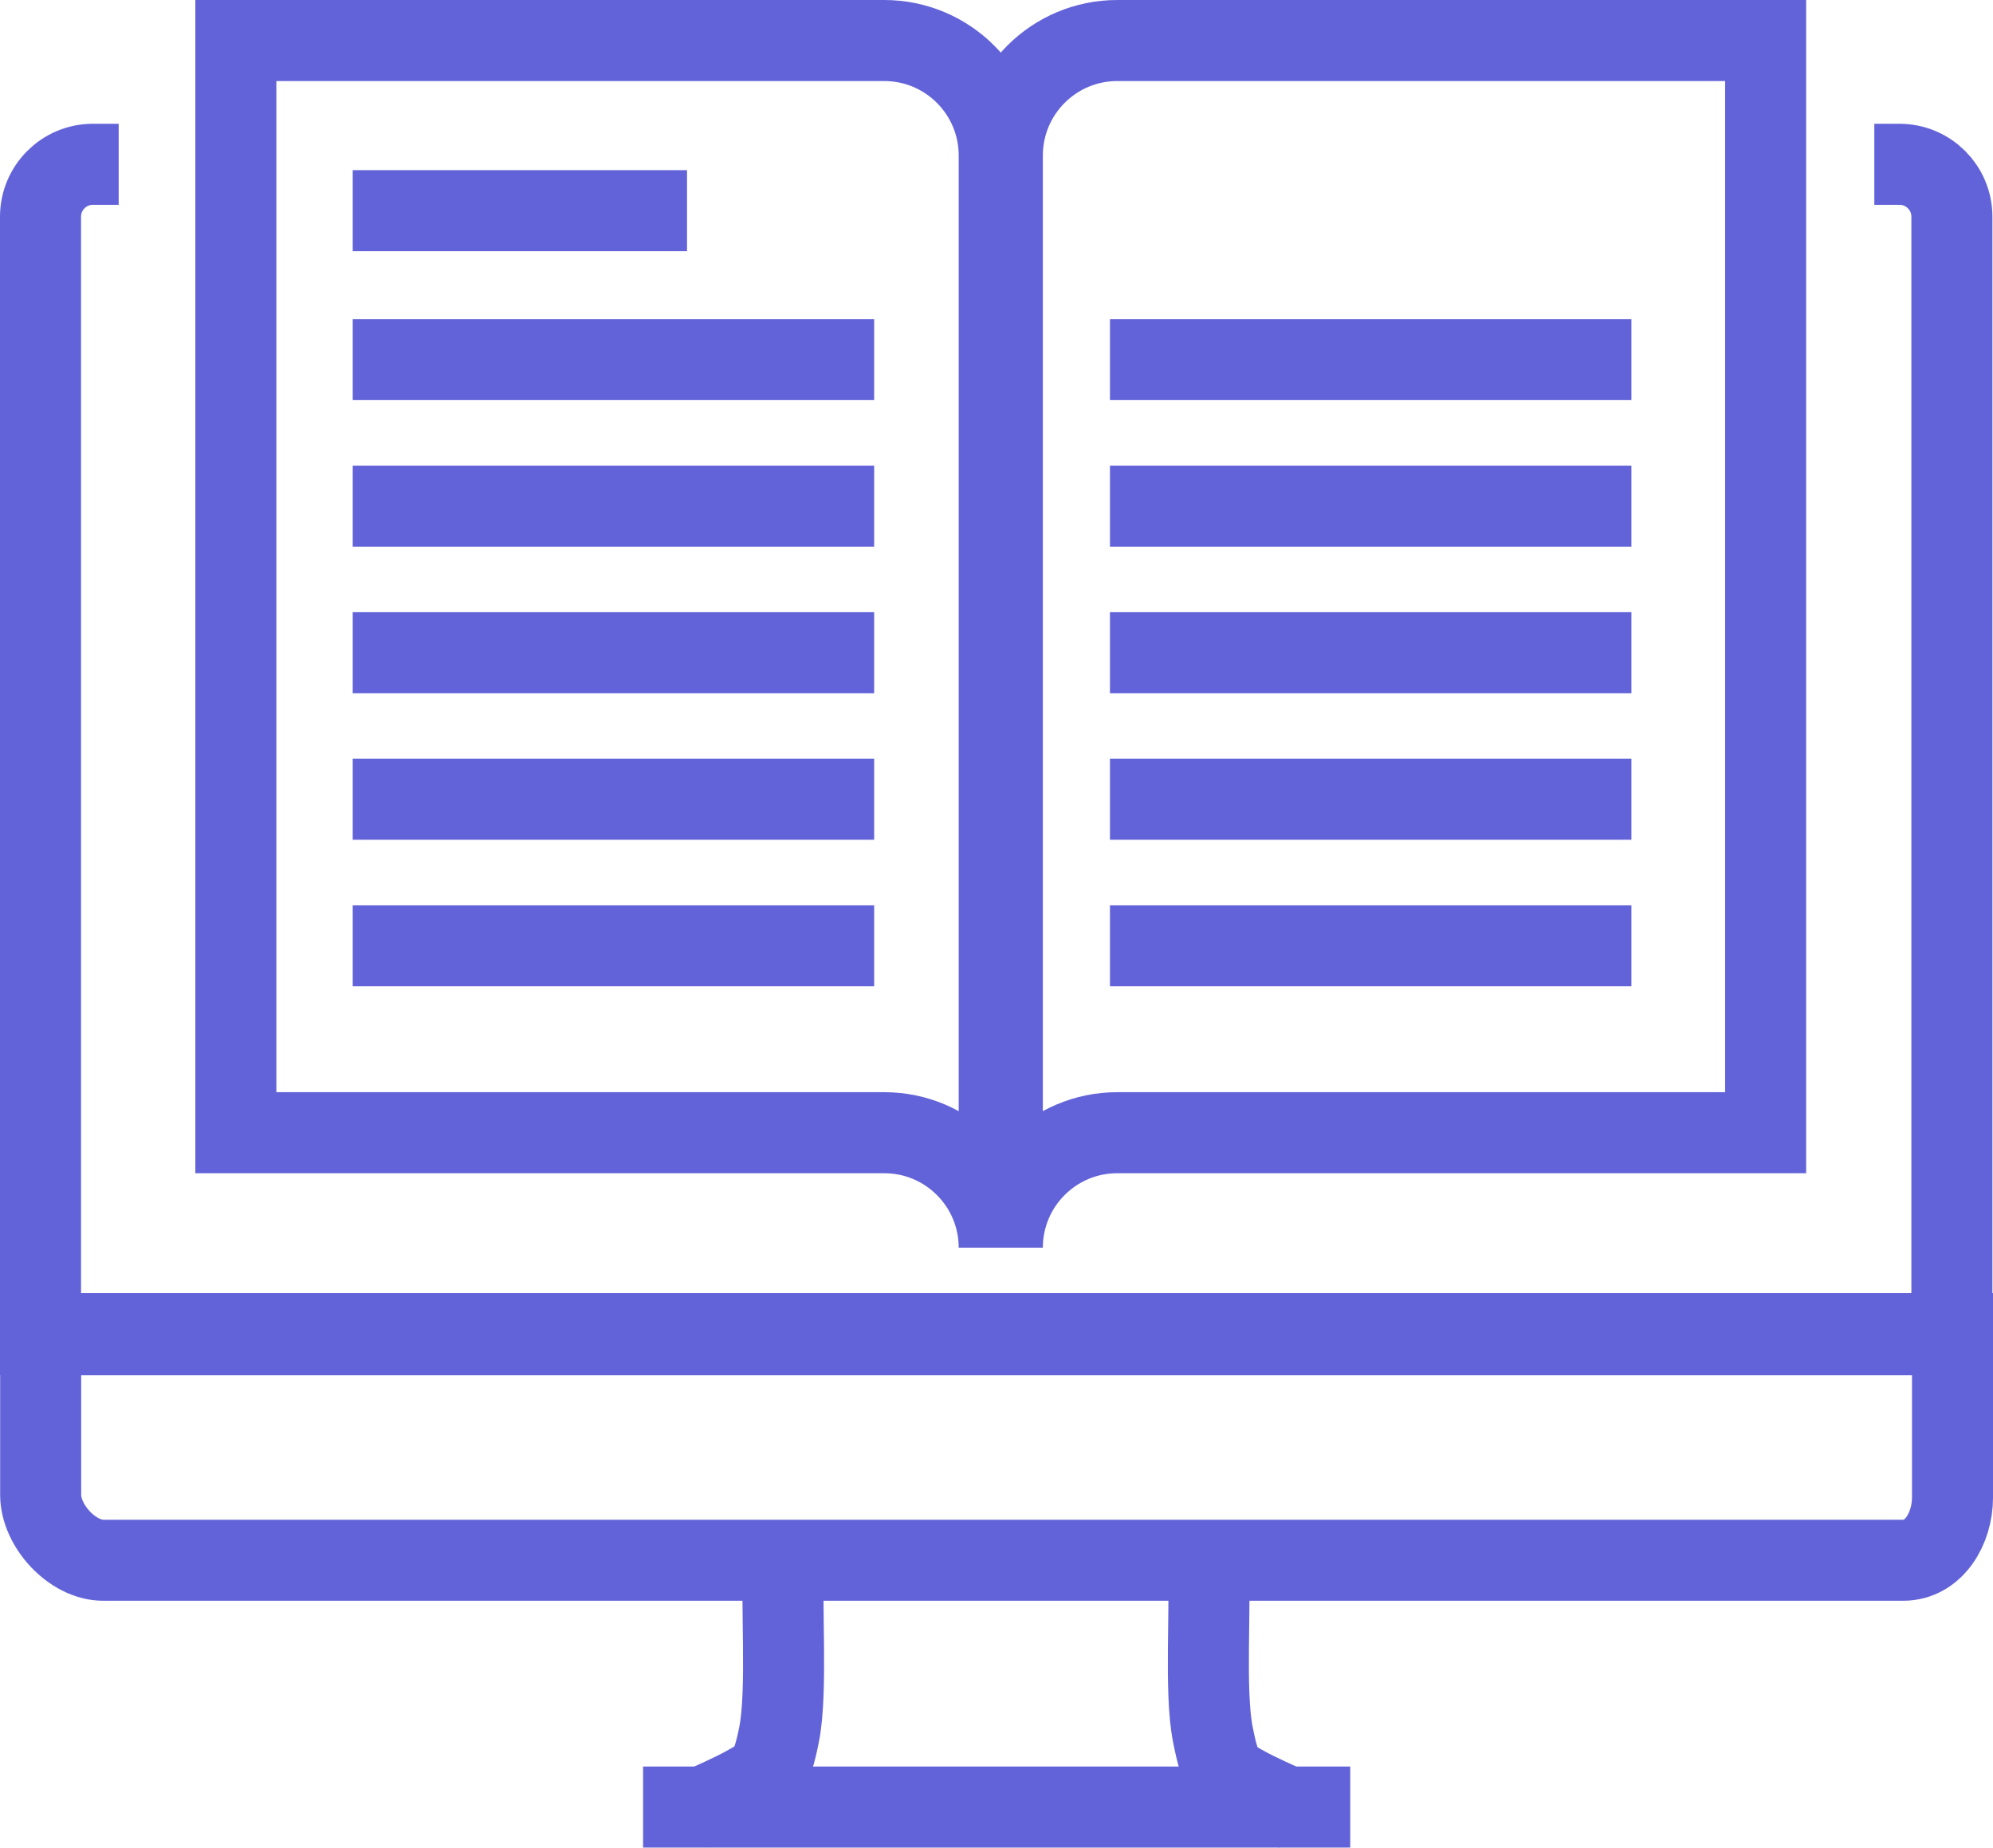
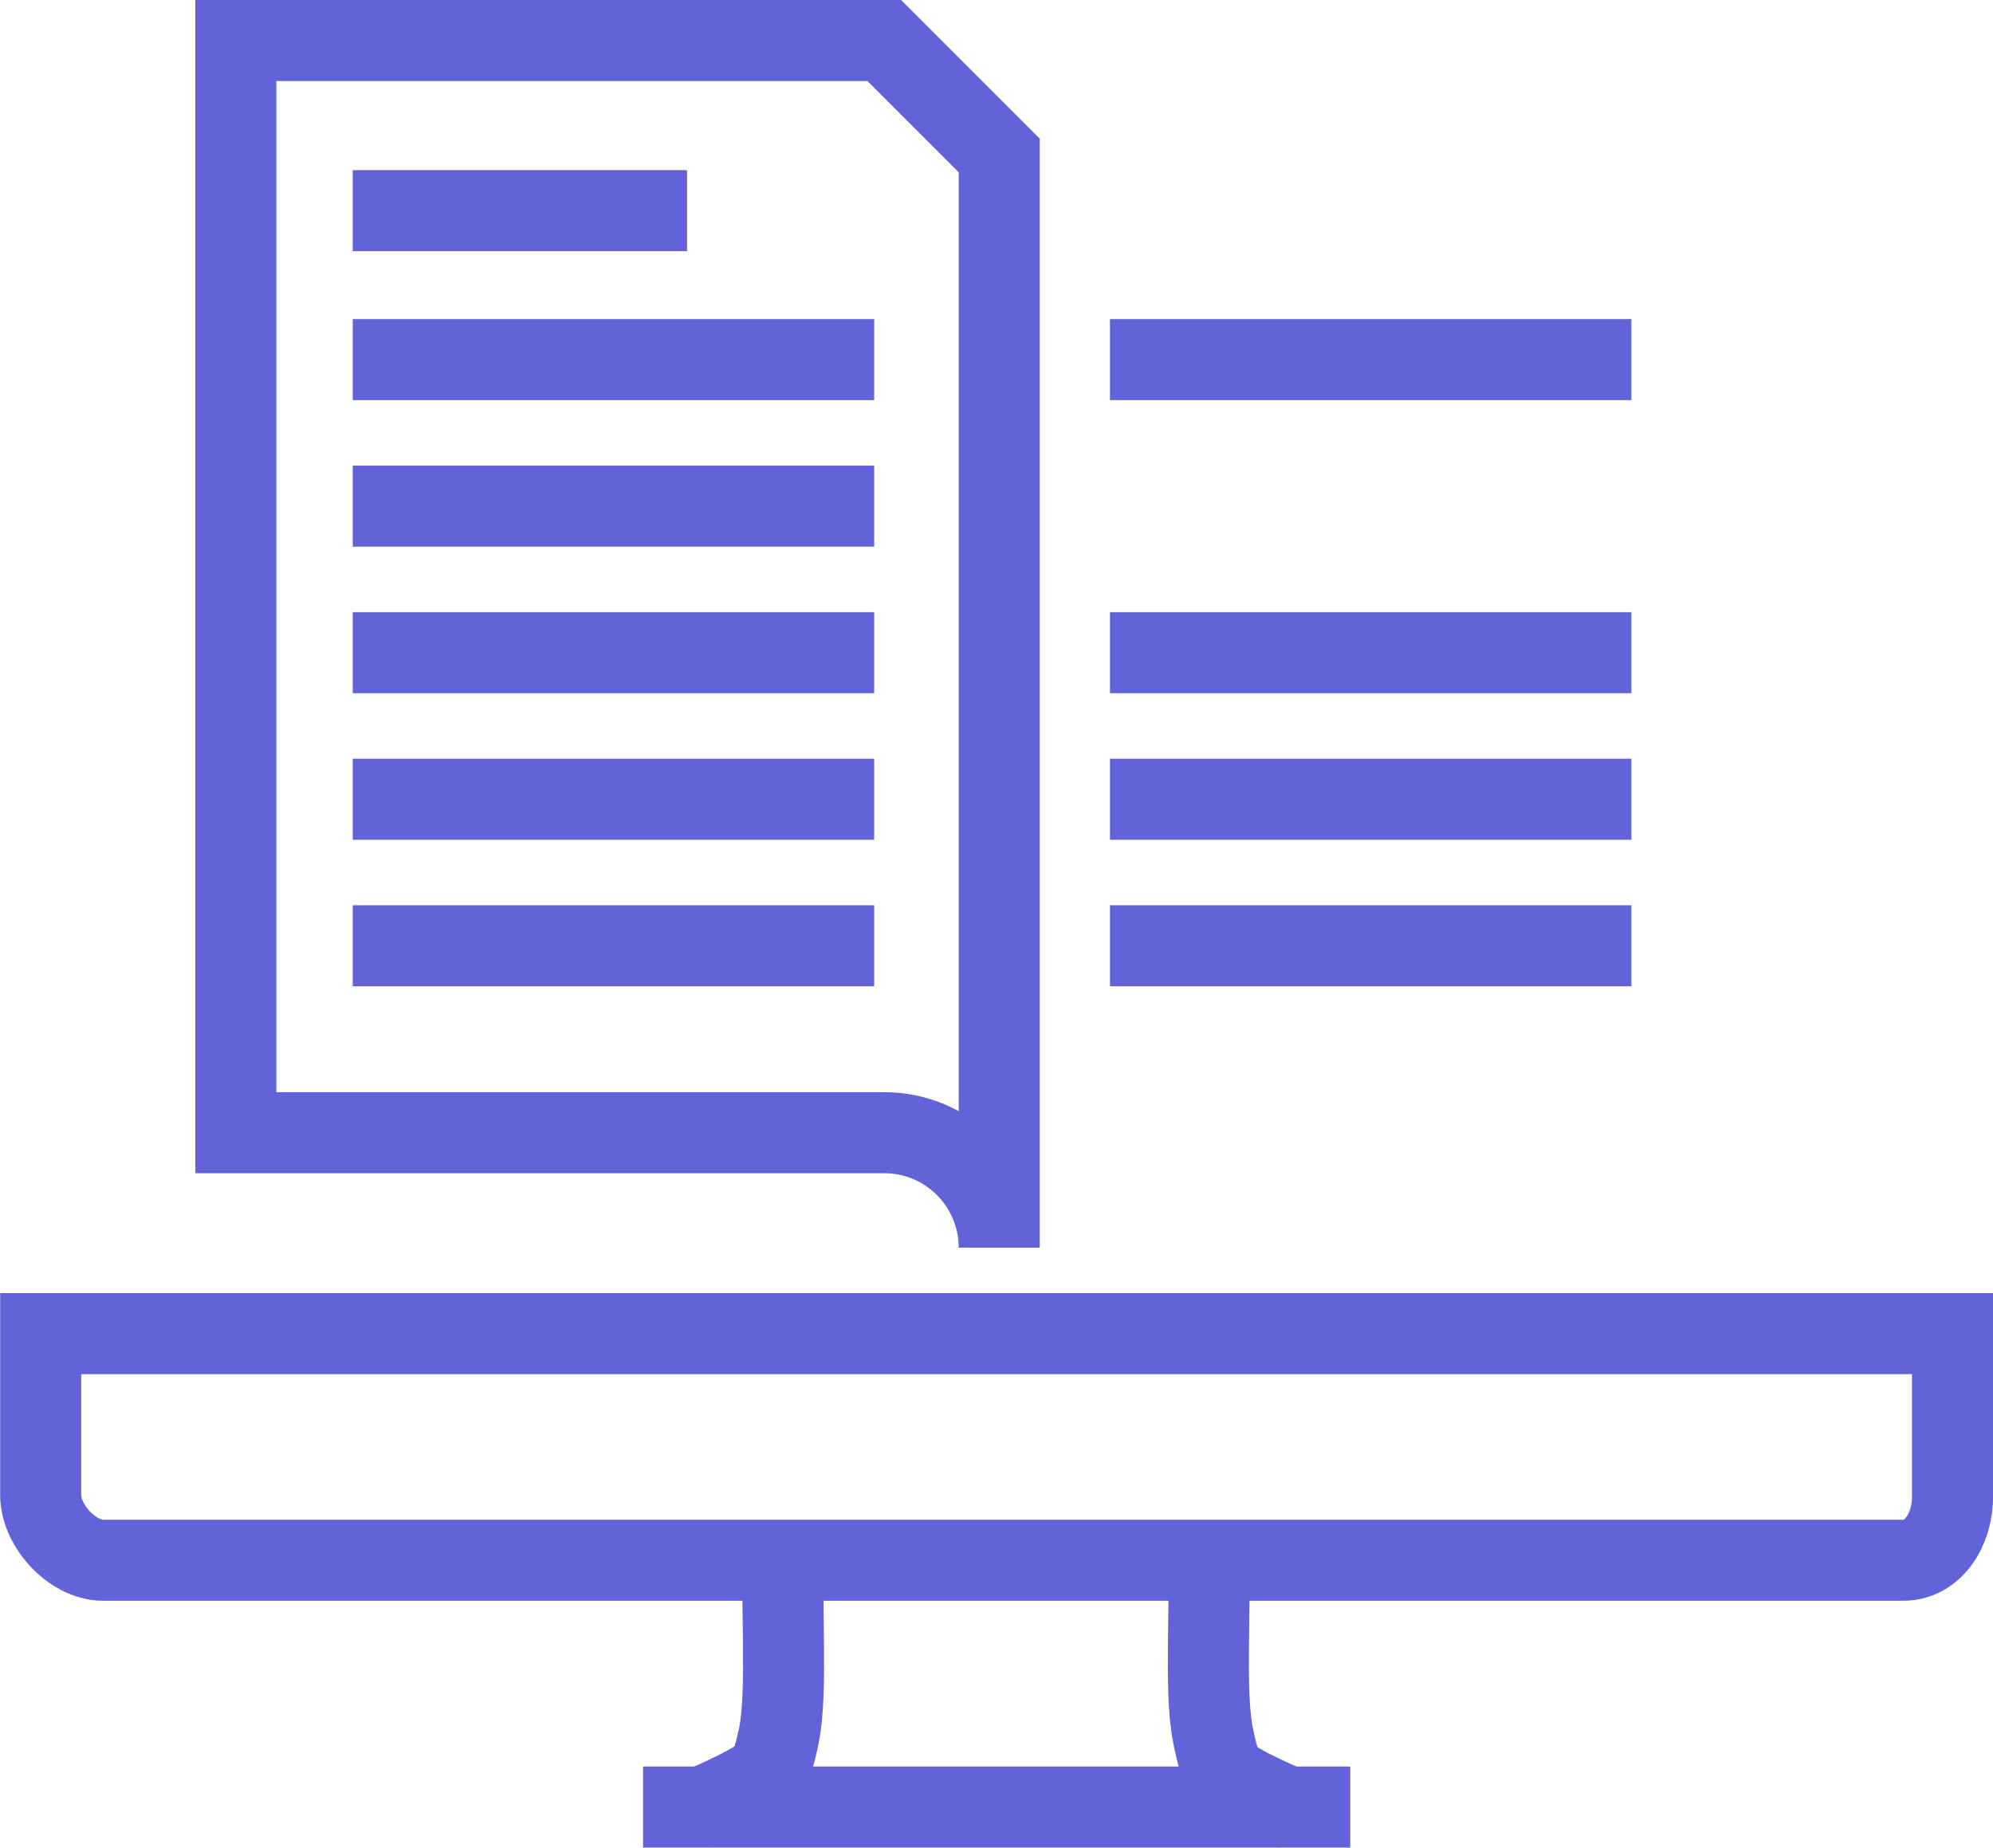
<svg xmlns="http://www.w3.org/2000/svg" version="1.1" id="Icons" x="0px" y="0px" width="98.372px" height="91.195px" viewBox="0 0 98.372 91.195" enable-background="new 0 0 98.372 91.195" xml:space="preserve">
  <g>
    <g>
      <path fill="none" stroke="#6363D9" stroke-width="4" d="M2.007,65.824v7.957c0,1.525,1.562,3.227,3.086,3.227h88.842    c1.525,0,2.438-1.568,2.438-3.096v-8.088H2.007z" />
      <path fill="none" stroke="#6363D9" stroke-width="4" d="M38.693,77.07c-0.163,1.979,0.189,6.379-0.237,8.529    c-0.39,1.967-0.663,2.033-1.707,2.613c-0.589,0.324-1.584,0.775-2.418,1.135l0,0" />
      <path fill="none" stroke="#6363D9" stroke-width="4" d="M63.947,89.361c-0.839-0.365-1.851-0.822-2.446-1.148    c-1.042-0.58-1.249-0.646-1.637-2.613c-0.426-2.15-0.076-6.443-0.238-8.422" />
      <line fill="none" stroke="#6363D9" stroke-width="4" x1="31.741" y1="89.189" x2="66.647" y2="89.189" />
-       <path fill="none" stroke="#6363D9" stroke-width="4" d="M5.858,8.109H4.583C3.158,8.109,2,9.27,2,10.693v55.186h94.343V10.693    c0-1.424-1.16-2.584-2.585-2.584h-1.244" />
    </g>
    <g>
      <g>
-         <path fill="none" stroke="#6363D9" stroke-width="4" d="M43.645,2H11.641v53.906h32.004c3.134,0,5.675,2.541,5.675,5.674V7.676     C49.32,4.541,46.778,2,43.645,2z" />
-         <path fill="none" stroke="#6363D9" stroke-width="4" d="M55.148,2h32.002v53.906H55.148c-3.133,0-5.674,2.541-5.674,5.674V7.676     C49.474,4.541,52.016,2,55.148,2z" />
+         <path fill="none" stroke="#6363D9" stroke-width="4" d="M43.645,2H11.641v53.906h32.004c3.134,0,5.675,2.541,5.675,5.674V7.676     z" />
      </g>
      <g>
        <line fill="none" stroke="#6363D9" stroke-width="4" x1="17.41" y1="10.398" x2="33.911" y2="10.398" />
        <line fill="none" stroke="#6363D9" stroke-width="4" x1="17.41" y1="17.748" x2="43.148" y2="17.748" />
        <line fill="none" stroke="#6363D9" stroke-width="4" x1="17.41" y1="24.982" x2="43.148" y2="24.982" />
        <line fill="none" stroke="#6363D9" stroke-width="4" x1="17.41" y1="32.215" x2="43.148" y2="32.215" />
        <line fill="none" stroke="#6363D9" stroke-width="4" x1="17.41" y1="39.447" x2="43.148" y2="39.447" />
        <line fill="none" stroke="#6363D9" stroke-width="4" x1="17.41" y1="46.68" x2="43.148" y2="46.68" />
        <line fill="none" stroke="#6363D9" stroke-width="4" x1="54.786" y1="17.748" x2="80.524" y2="17.748" />
-         <line fill="none" stroke="#6363D9" stroke-width="4" x1="54.786" y1="24.982" x2="80.524" y2="24.982" />
        <line fill="none" stroke="#6363D9" stroke-width="4" x1="54.786" y1="32.215" x2="80.524" y2="32.215" />
        <line fill="none" stroke="#6363D9" stroke-width="4" x1="54.786" y1="39.447" x2="80.524" y2="39.447" />
        <line fill="none" stroke="#6363D9" stroke-width="4" x1="54.786" y1="46.68" x2="80.524" y2="46.68" />
      </g>
    </g>
  </g>
</svg>